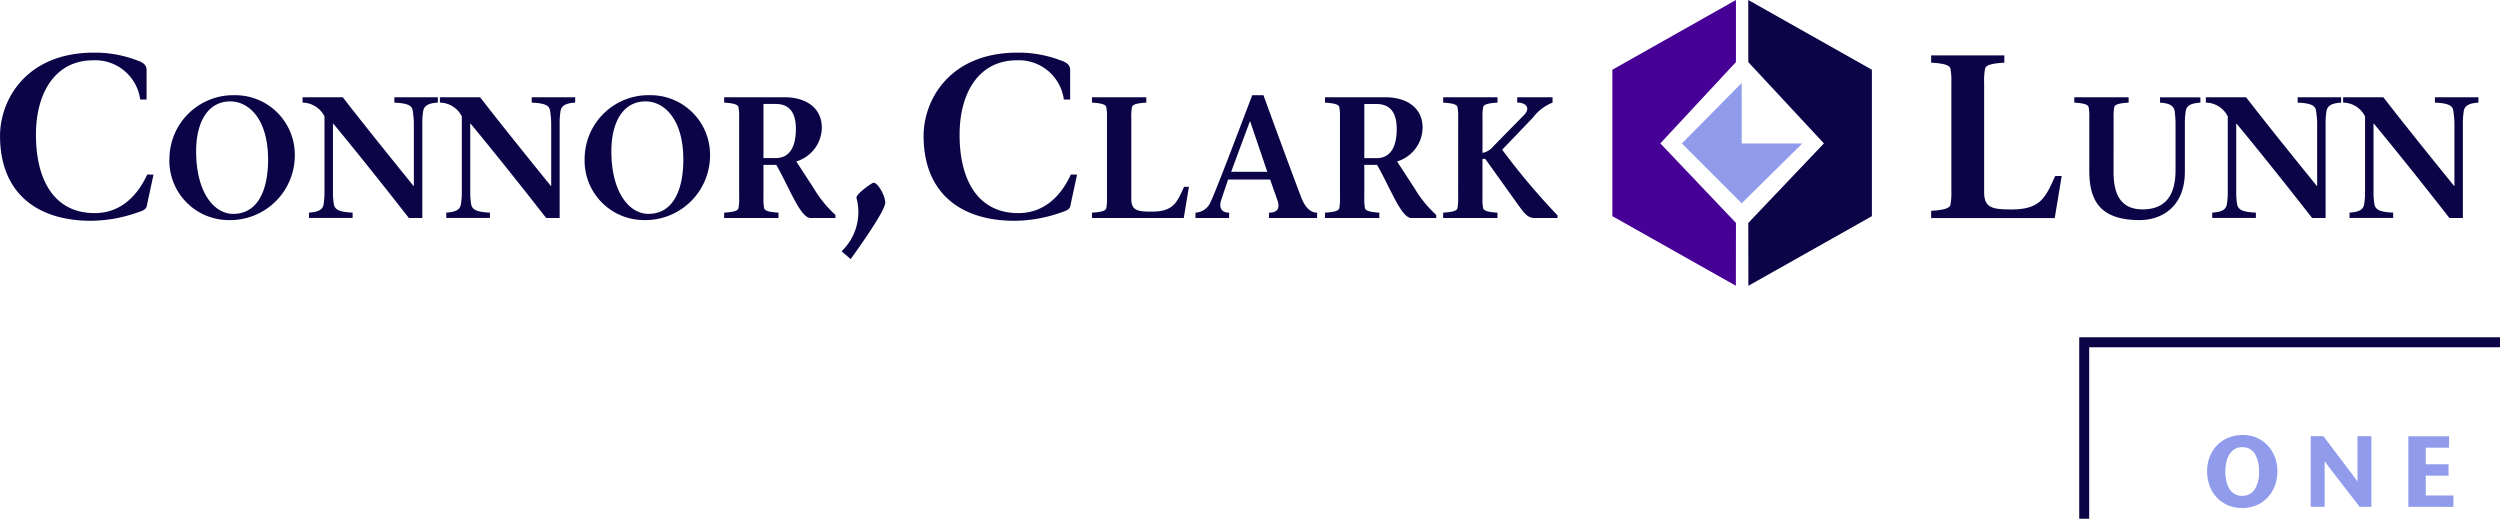
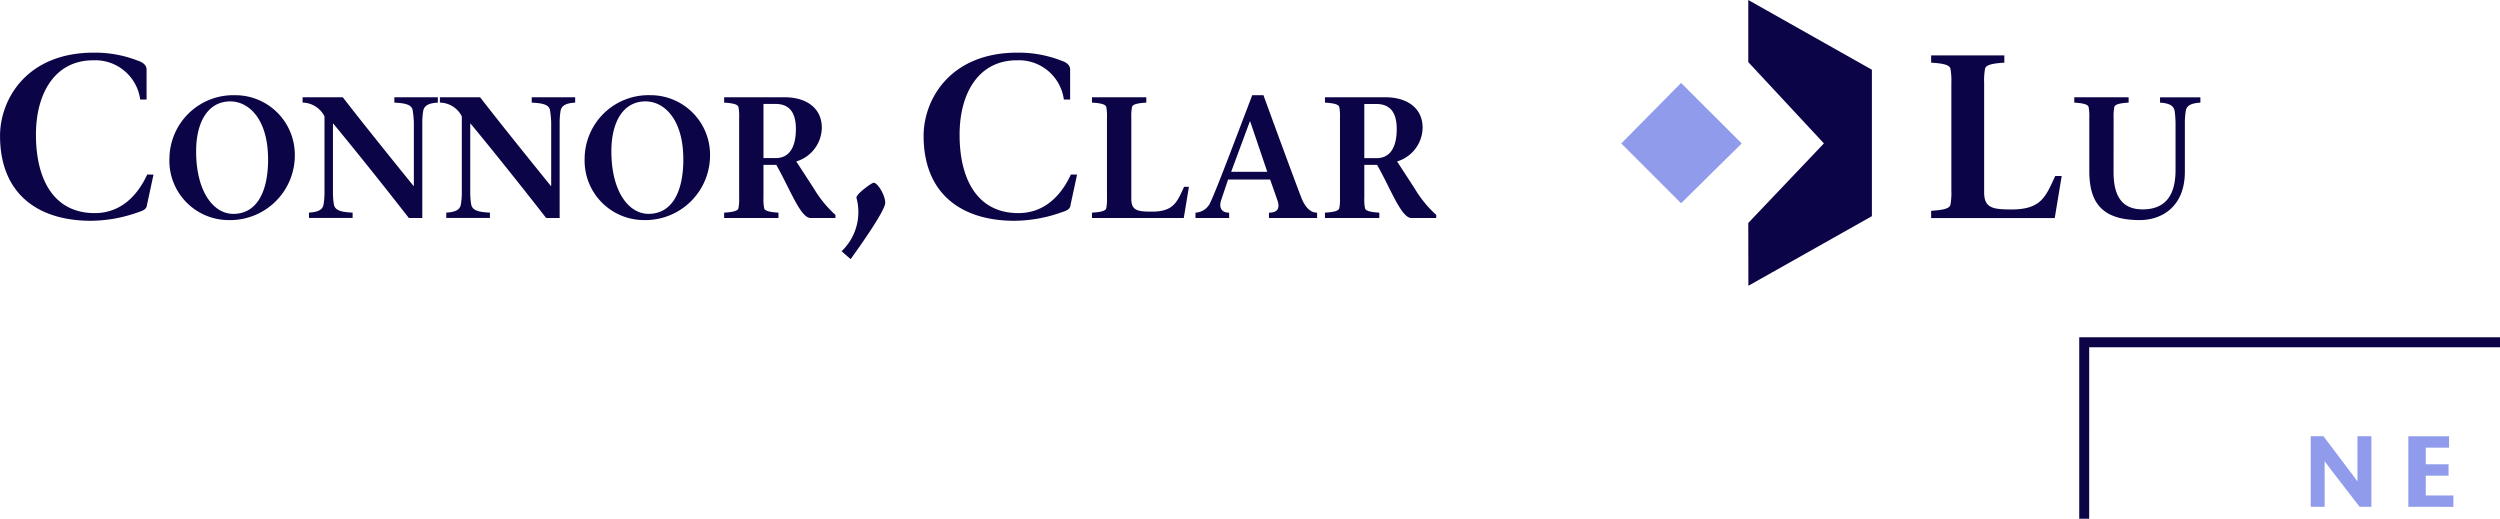
<svg xmlns="http://www.w3.org/2000/svg" width="242.474" height="50.314" viewBox="0 0 242.474 50.314">
  <defs>
    <style>.a{fill:none;}.b,.c{fill:#909bec;}.c{fill-rule:evenodd;}.d{fill:#460096;}.e{fill:#0b0447;}.f{clip-path:url(#a);}</style>
    <clipPath id="a">
      <rect class="a" width="242.474" height="50.314" />
    </clipPath>
  </defs>
  <g transform="translate(0 0)">
    <path class="b" d="M1743.256,322.619v-6.845h3.95v1.105h-2.259v1.613h2.211V319.6h-2.211v1.916h2.68v1.105Z" transform="translate(-1509.673 -273.463)" />
-     <path class="c" d="M1223.257,65.892h5.88l-5.88,5.8-5.8-5.8,5.8-5.871Z" transform="translate(-1054.33 -51.978)" />
-     <path class="d" d="M1179.082,0l-11.988,6.763v14.2l11.979,6.751.009-6.094-7.335-7.714,7.335-7.886Z" transform="translate(-1010.713 0)" />
+     <path class="c" d="M1223.257,65.892l-5.88,5.8-5.8-5.8,5.8-5.871Z" transform="translate(-1054.33 -51.978)" />
    <path class="e" d="M1265.5,0V6.023l7.336,7.886-7.336,7.714.01,6.094,11.979-6.751V6.763Z" transform="translate(-1095.935 0)" />
    <g transform="translate(0 0)">
      <g class="f">
        <path class="e" d="M14.889,49.94l-.631,2.928c-.045.5-.45.586-1.1.811a13.84,13.84,0,0,1-4.347.743c-5,0-8.807-2.5-8.807-8.244,0-3.469,2.523-8.064,9.1-8.064a11.425,11.425,0,0,1,4.234.766c.631.2.878.518.878.878v2.906H13.6a4.4,4.4,0,0,0-4.572-3.807c-3.626,0-5.518,3.086-5.541,7.14-.023,4.347,1.689,7.68,5.7,7.68,2.59,0,4.189-1.779,5.09-3.739Z" transform="translate(0 -33.008)" />
        <path class="e" d="M122.646,75.038A6.194,6.194,0,0,1,129,68.9a5.774,5.774,0,0,1,5.806,5.755,6.279,6.279,0,0,1-6.408,6.358,5.763,5.763,0,0,1-5.756-5.973m9.57.083c0-3.915-1.874-5.622-3.664-5.622-2.175,0-3.313,2.008-3.313,4.836,0,3.949,1.706,6.073,3.6,6.073,2.309,0,3.38-2.175,3.38-5.287" transform="translate(-106.212 -59.666)" />
        <path class="e" d="M229.341,82.11c-2.008-2.576-4.835-6.14-7.328-9.152h-.034v6.692a7.094,7.094,0,0,0,.083,1.1c.084.552.535.787,1.824.837v.518h-4.233v-.518c.9-.05,1.355-.285,1.422-.837a7.113,7.113,0,0,0,.083-1.1V72.256a2.42,2.42,0,0,0-2.125-1.339V70.4h3.9c2.058,2.66,4.651,5.872,6.859,8.6h.033V72.858a9.63,9.63,0,0,0-.1-1.1c-.05-.552-.485-.786-1.79-.836V70.4h4.216v.518c-.887.05-1.338.285-1.422.836a7.072,7.072,0,0,0-.084,1.1V82.11Z" transform="translate(-189.686 -60.966)" />
        <path class="e" d="M328.729,82.11c-2.008-2.576-4.835-6.14-7.328-9.152h-.034v6.692a7.061,7.061,0,0,0,.084,1.1c.084.552.535.787,1.824.837v.518h-4.233v-.518c.9-.05,1.355-.285,1.422-.837a7.04,7.04,0,0,0,.084-1.1V72.256a2.42,2.42,0,0,0-2.125-1.339V70.4h3.9c2.058,2.66,4.651,5.872,6.86,8.6h.034V72.858a9.677,9.677,0,0,0-.1-1.1c-.05-.552-.485-.786-1.79-.836V70.4h4.216v.518c-.887.05-1.339.285-1.422.836a7.071,7.071,0,0,0-.084,1.1V82.11Z" transform="translate(-275.757 -60.966)" />
        <path class="e" d="M423.18,75.038a6.194,6.194,0,0,1,6.358-6.14,5.774,5.774,0,0,1,5.806,5.755,6.278,6.278,0,0,1-6.408,6.358,5.763,5.763,0,0,1-5.755-5.973m9.57.083c0-3.915-1.874-5.622-3.664-5.622-2.175,0-3.313,2.008-3.313,4.836,0,3.949,1.706,6.073,3.6,6.073,2.309,0,3.38-2.175,3.38-5.287" transform="translate(-366.477 -59.666)" />
        <path class="e" d="M524.189,70.4h5.889c1.908,0,3.581.92,3.581,2.961a3.465,3.465,0,0,1-2.476,3.263l1.706,2.627a11.12,11.12,0,0,0,2.092,2.56v.3h-2.409c-.987,0-2.008-2.844-3.33-5.153H528v3.179a4.612,4.612,0,0,0,.067,1.02c.067.3.652.385,1.389.435v.518h-5.27v-.518c.736-.05,1.322-.134,1.389-.435a4.587,4.587,0,0,0,.067-1.02V72.373a4.59,4.59,0,0,0-.067-1.02c-.067-.3-.652-.385-1.389-.435ZM528,76.3h1.171c1.472,0,1.974-1.255,1.974-2.828,0-1.807-.82-2.426-1.974-2.426H528Z" transform="translate(-453.952 -60.966)" />
        <path class="e" d="M609.176,138.9a5.244,5.244,0,0,0,1.441-5.181c-.045-.361,1.487-1.464,1.667-1.464.405,0,1.126,1.238,1.126,1.937,0,.766-2.432,4.19-3.356,5.473Z" transform="translate(-527.551 -114.532)" />
        <path class="e" d="M683.412,49.94l-.631,2.928c-.045.5-.45.586-1.1.811a13.842,13.842,0,0,1-4.347.743c-5,0-8.807-2.5-8.807-8.244,0-3.469,2.523-8.064,9.1-8.064a11.425,11.425,0,0,1,4.234.766c.631.2.878.518.878.878v2.906h-.608a4.4,4.4,0,0,0-4.572-3.807c-3.626,0-5.518,3.086-5.541,7.14-.023,4.347,1.689,7.68,5.7,7.68,2.59,0,4.189-1.779,5.09-3.739Z" transform="translate(-578.947 -33.008)" />
        <path class="e" d="M790.423,81.592c.753-.05,1.321-.134,1.388-.435a4.587,4.587,0,0,0,.067-1.02V72.373a4.589,4.589,0,0,0-.067-1.02c-.067-.3-.636-.385-1.388-.435V70.4h5.27v.518c-.753.05-1.322.134-1.388.435a4.564,4.564,0,0,0-.067,1.02v7.881c0,1.137.619,1.238,1.974,1.238,2.142,0,2.459-.92,3.145-2.409h.469l-.5,3.028h-8.9Z" transform="translate(-684.513 -60.966)" />
        <path class="e" d="M868.5,77.08l-.669,1.991c-.234.7,0,1.222.77,1.222v.518h-3.263v-.518a1.673,1.673,0,0,0,1.456-1.021c.6-1.255,2.643-6.692,4.049-10.373h1.088c1,2.761,3.028,8.265,3.647,9.871.335.887.837,1.523,1.556,1.523v.518h-4.668v-.518c.92,0,1.071-.519.8-1.255l-.686-1.957Zm3.8-.753-1.656-4.886h-.033L868.8,76.327Z" transform="translate(-749.389 -59.666)" />
        <path class="e" d="M959.1,70.4h5.889c1.907,0,3.581.92,3.581,2.961a3.465,3.465,0,0,1-2.476,3.263l1.707,2.627a11.118,11.118,0,0,0,2.091,2.56v.3h-2.409c-.987,0-2.008-2.844-3.33-5.153h-1.238v3.179a4.6,4.6,0,0,0,.067,1.02c.067.3.652.385,1.389.435v.518H959.1v-.518c.736-.05,1.322-.134,1.389-.435a4.579,4.579,0,0,0,.067-1.02V72.373a4.582,4.582,0,0,0-.067-1.02c-.067-.3-.652-.385-1.389-.435Zm3.815,5.906h1.171c1.472,0,1.974-1.255,1.974-2.828,0-1.807-.82-2.426-1.974-2.426h-1.171Z" transform="translate(-830.592 -60.966)" />
-         <path class="e" d="M1046.091,72.373a4.59,4.59,0,0,0-.067-1.02c-.067-.3-.635-.385-1.388-.435V70.4h5.27v.518c-.753.05-1.322.134-1.388.435a4.565,4.565,0,0,0-.067,1.02V75.8a1.852,1.852,0,0,0,1.088-.686l2.911-2.961c.753-.753.134-1.255-.635-1.238V70.4h3.43v.518a4.429,4.429,0,0,0-1.891,1.439l-2.995,3.129a67.12,67.12,0,0,0,5.371,6.374v.251h-2.242c-.736,0-1.1-.636-1.673-1.406l-3.1-4.333h-.268v3.764a4.563,4.563,0,0,0,.067,1.02c.067.3.636.385,1.388.435v.518h-5.27v-.518c.753-.05,1.322-.134,1.388-.435a4.587,4.587,0,0,0,.067-1.02Z" transform="translate(-904.663 -60.966)" />
        <path class="e" d="M1397.85,55.2c1.014-.068,1.78-.18,1.87-.586a6.206,6.206,0,0,0,.09-1.374V42.788a6.207,6.207,0,0,0-.09-1.374c-.09-.405-.856-.518-1.87-.585v-.7h7.1v.7c-1.014.067-1.78.18-1.869.585a6.15,6.15,0,0,0-.091,1.374V53.4c0,1.532.834,1.667,2.658,1.667,2.883,0,3.311-1.239,4.235-3.244h.63l-.676,4.077H1397.85Z" transform="translate(-1210.549 -34.753)" />
        <path class="e" d="M1505.243,77.655c0,2.058.635,3.614,2.811,3.614,2.041,0,3.2-1.154,3.2-3.815v-4.6a10.021,10.021,0,0,0-.083-1.1c-.084-.552-.536-.786-1.422-.837v-.519h3.915v.519c-.9.05-1.355.284-1.422.837a7.079,7.079,0,0,0-.084,1.1v4.768c0,3.347-2.192,4.685-4.384,4.685-3.765,0-4.885-1.807-4.885-4.769v-5.17a4.566,4.566,0,0,0-.067-1.02c-.067-.3-.652-.385-1.389-.435v-.519h5.27v.519c-.736.05-1.321.134-1.389.435a4.6,4.6,0,0,0-.067,1.02Z" transform="translate(-1300.249 -60.961)" />
-         <path class="e" d="M1607.006,82.105c-2.008-2.577-4.835-6.14-7.328-9.152h-.033v6.692a7.055,7.055,0,0,0,.083,1.1c.084.552.535.787,1.824.837v.519h-4.233v-.519c.9-.05,1.354-.285,1.422-.837a7.068,7.068,0,0,0,.084-1.1V72.251a2.42,2.42,0,0,0-2.125-1.339v-.519h3.9c2.058,2.661,4.651,5.873,6.86,8.6h.034V72.853a9.665,9.665,0,0,0-.1-1.1c-.05-.552-.485-.786-1.79-.837v-.519h4.216v.519c-.887.05-1.338.284-1.422.837a7.028,7.028,0,0,0-.084,1.1v9.253Z" transform="translate(-1382.755 -60.961)" />
-         <path class="e" d="M1706.392,82.105c-2.008-2.577-4.835-6.14-7.328-9.152h-.033v6.692a7.055,7.055,0,0,0,.083,1.1c.083.552.535.787,1.823.837v.519h-4.233v-.519c.9-.05,1.355-.285,1.422-.837a7.055,7.055,0,0,0,.083-1.1V72.251a2.42,2.42,0,0,0-2.125-1.339v-.519h3.9c2.058,2.661,4.651,5.873,6.859,8.6h.034V72.853a9.693,9.693,0,0,0-.1-1.1c-.05-.552-.485-.786-1.79-.837v-.519h4.217v.519c-.887.05-1.339.284-1.422.837a7.058,7.058,0,0,0-.084,1.1v9.253Z" transform="translate(-1468.824 -60.961)" />
        <path class="b" d="M1677.357,322.619l-2.748-3.559c-.033-.046-.079-.106-.137-.181s-.119-.155-.181-.24-.122-.166-.181-.244l-.147-.2v4.42h-1.35v-6.845h1.232l2.718,3.6c.072.1.167.224.284.381s.218.293.3.411v-4.391h1.35v6.845Z" transform="translate(-1448.497 -273.463)" />
-         <path class="b" d="M1604.413,318.4a4.028,4.028,0,0,1-.24,1.4,3.389,3.389,0,0,1-.685,1.134,3.2,3.2,0,0,1-1.075.763,3.438,3.438,0,0,1-1.4.278,3.484,3.484,0,0,1-1.408-.274,3.235,3.235,0,0,1-1.076-.753,3.284,3.284,0,0,1-.689-1.134,4.068,4.068,0,0,1-.24-1.408,3.764,3.764,0,0,1,.259-1.418,3.31,3.31,0,0,1,.719-1.11,3.224,3.224,0,0,1,1.1-.724,3.745,3.745,0,0,1,1.408-.259,3.269,3.269,0,0,1,1.32.264,3.183,3.183,0,0,1,1.051.734,3.431,3.431,0,0,1,.7,1.11,3.736,3.736,0,0,1,.255,1.393m-1.78.069a3.233,3.233,0,0,0-.405-1.755,1.371,1.371,0,0,0-1.237-.631,1.3,1.3,0,0,0-.792.23,1.7,1.7,0,0,0-.5.577,2.542,2.542,0,0,0-.259.762,4.3,4.3,0,0,0,0,1.584,2.616,2.616,0,0,0,.254.763,1.592,1.592,0,0,0,.5.572,1.362,1.362,0,0,0,.807.225,1.394,1.394,0,0,0,1.2-.6,2.94,2.94,0,0,0,.43-1.726" transform="translate(-1383.532 -272.704)" />
        <path class="e" d="M1506.009,261.756h-.965v-17.6h40.81v.965h-39.844Z" transform="translate(-1303.38 -211.442)" />
      </g>
    </g>
  </g>
</svg>